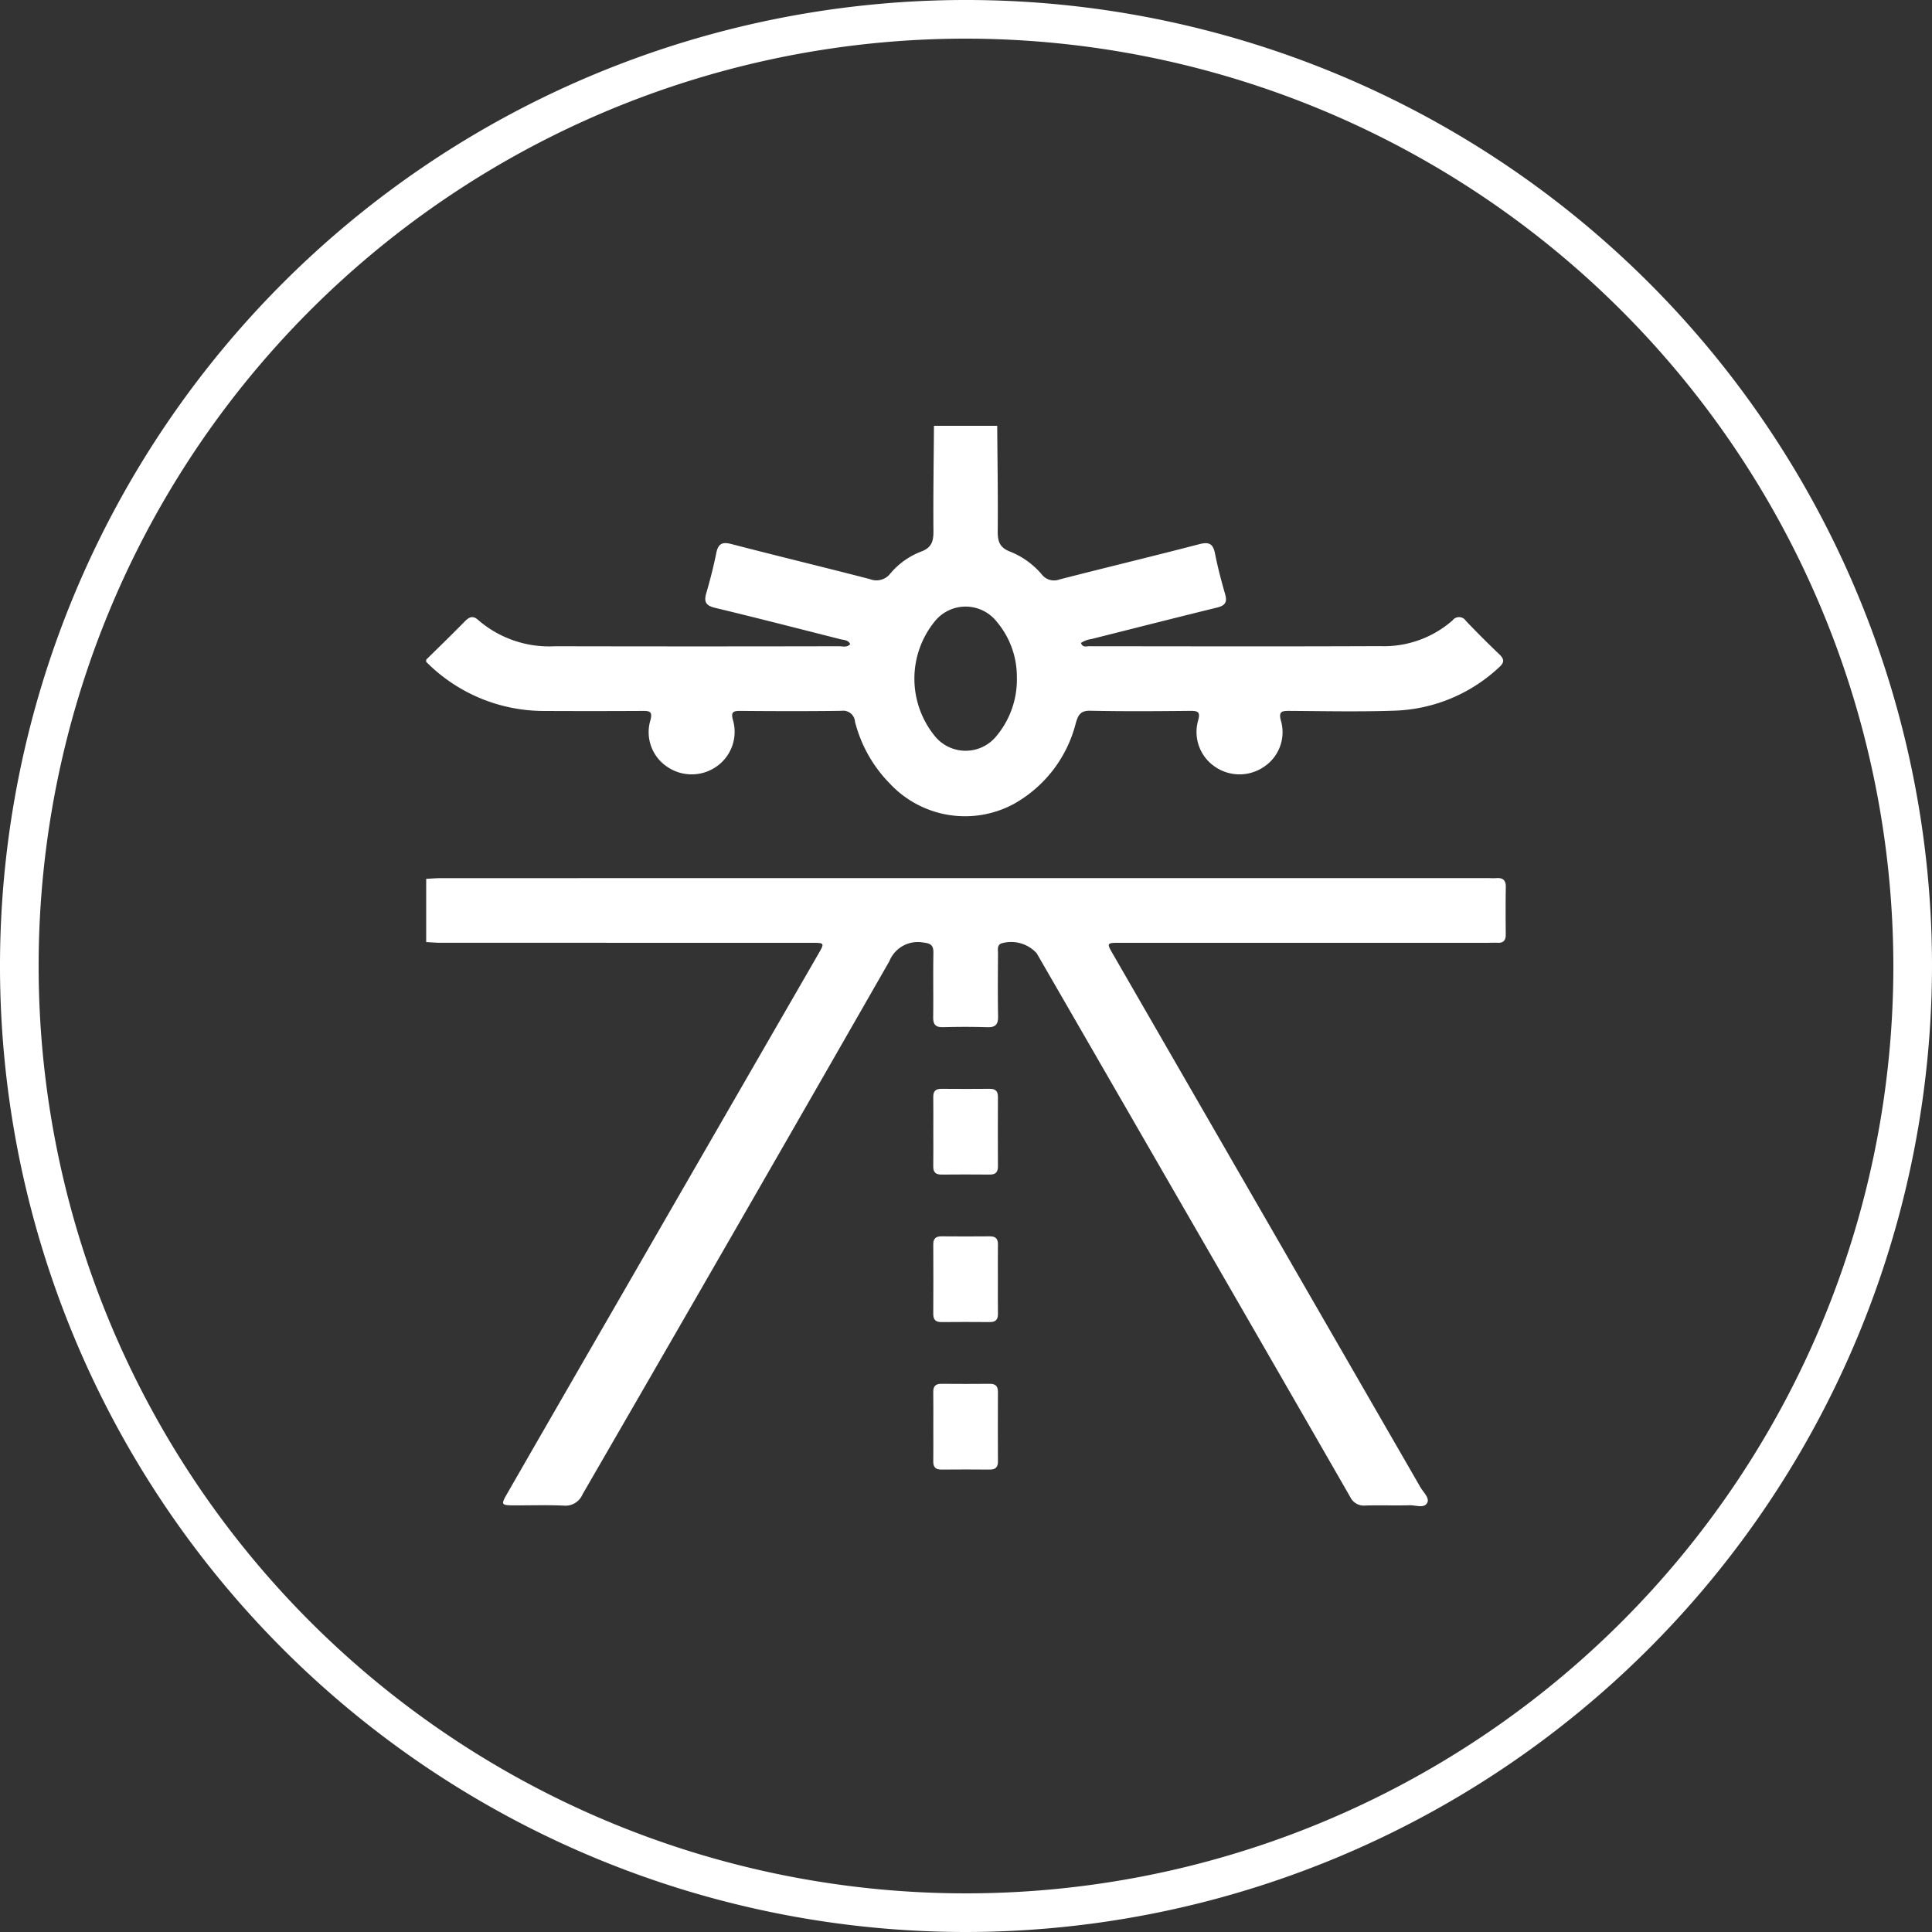
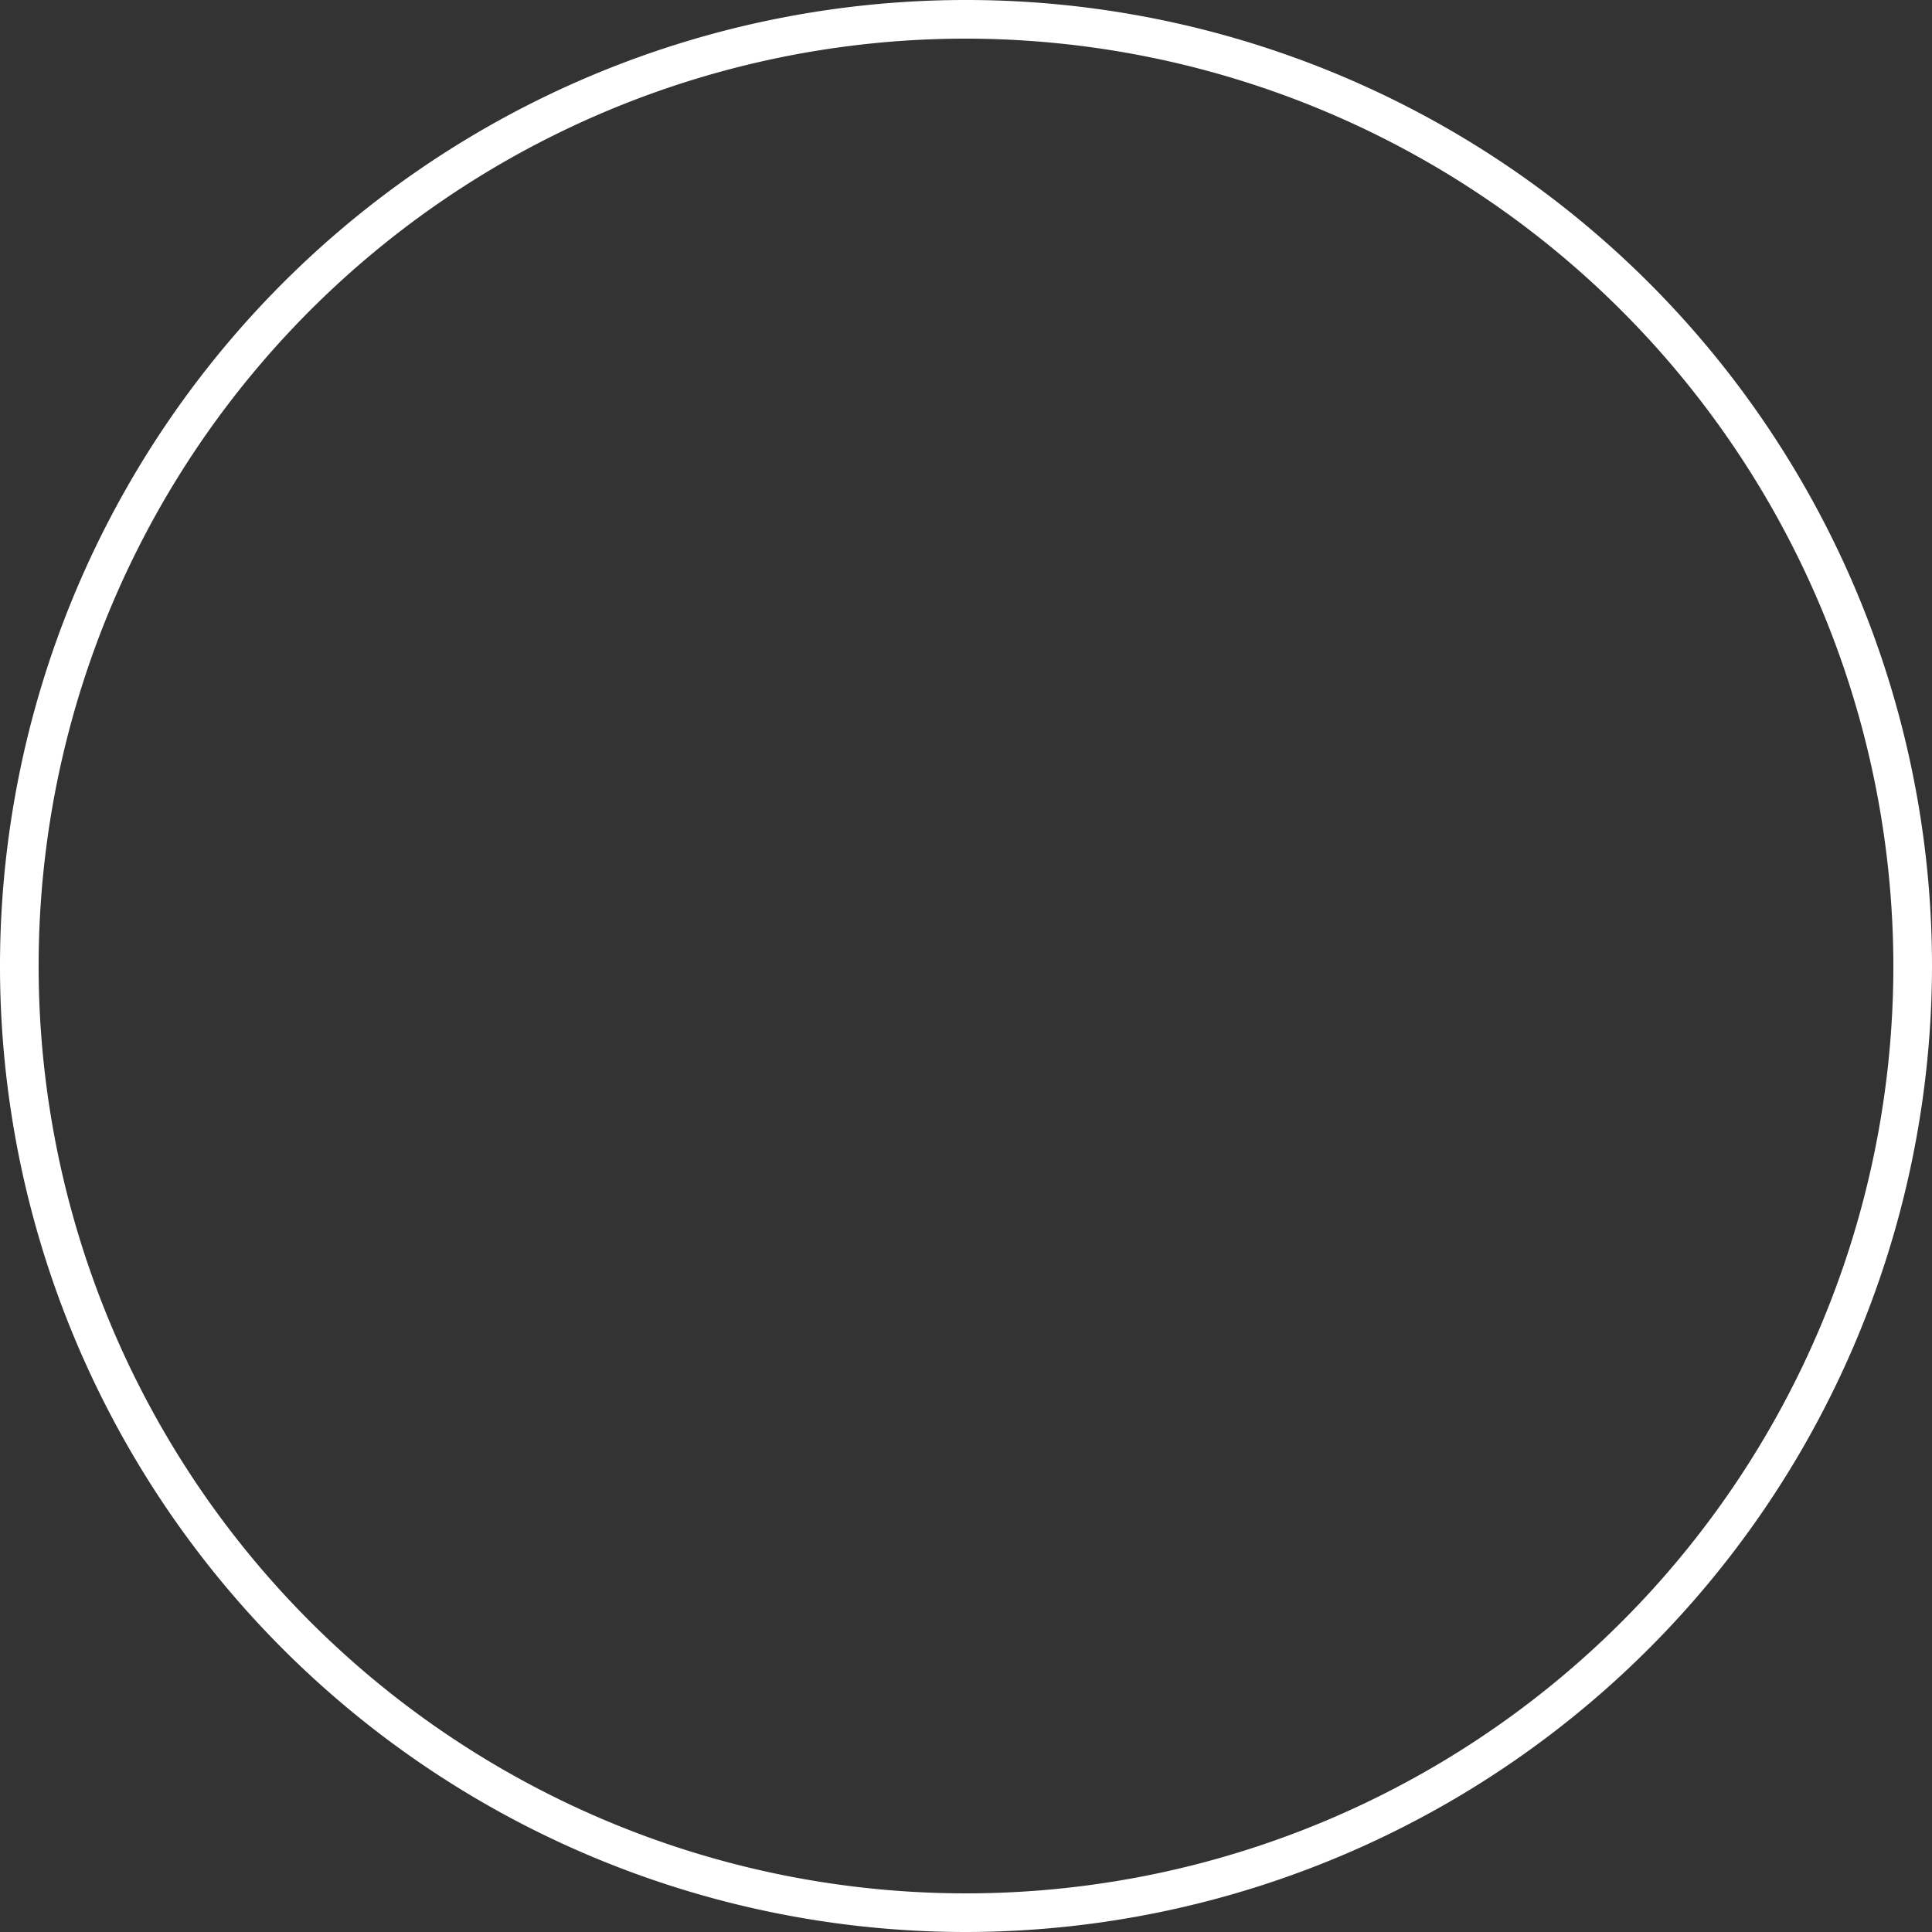
<svg xmlns="http://www.w3.org/2000/svg" id="Layer_1" data-name="Layer 1" width="150" height="150" viewBox="0 0 150 150">
  <rect x="0" y="0" width="150" height="150" fill="#333333" stroke="none" />
  <defs>
    <style>.cls-1{fill:#fff;}</style>
  </defs>
  <path class="cls-1" d="M75,150a75,75,0,1,1,75-75A75.085,75.085,0,0,1,75,150ZM75,3a72,72,0,1,0,72,72A72.081,72.081,0,0,0,75,3Z" />
-   <path class="cls-1" d="M33.089,68.234c.38-.019.76-.055,1.14-.055q40.648-.004,81.295-.002c.218,0,.437.015.654-.001.514-.038.743.168.733.705-.022,1.226-.015,2.454-.005,3.68.004.446-.178.656-.63.636-.272-.012-.545.002-.818.002q-14.231,0-28.462,0c-1.091,0-1.093.003-.573.904q11.931,20.681,23.857,41.365c.226.391.733.837.528,1.214-.243.448-.892.173-1.36.186-1.144.032-2.29-.013-3.434.02a1.169,1.169,0,0,1-1.182-.661q-6.497-11.308-13.023-22.6Q86.151,83.818,80.488,74.01a2.682,2.682,0,0,0-2.785-.751c-.3.178-.216.477-.218.736-.008,1.636-.027,3.272.006,4.907.013.639-.204.873-.848.851-1.144-.039-2.29-.032-3.434-.004-.573.014-.764-.214-.757-.77.021-1.663-.014-3.326.017-4.989.011-.607-.21-.75-.799-.815a2.383,2.383,0,0,0-2.623,1.458Q57.186,95.354,45.228,116.02a1.439,1.439,0,0,1-1.473.875c-1.306-.059-2.616-.012-3.925-.019-.895-.005-.939-.07-.493-.845q3.851-6.699,7.715-13.39Q55.283,88.37,63.517,74.099c.516-.894.514-.899-.499-.899q-14.394-.002-28.789-.003c-.38,0-.76-.036-1.14-.055Z" />
-   <path class="cls-1" d="M77.423,33.061c.019,2.724.066,5.449.04,8.173-.008.802.147,1.293.984,1.603A6.245,6.245,0,0,1,80.88,44.594a1.2,1.2,0,0,0,1.364.399c3.613-.931,7.243-1.798,10.853-2.739.761-.199,1.084-.055,1.237.725.209,1.068.49,2.124.79,3.171.179.626-.034.875-.635,1.022-3.254.798-6.5,1.627-9.749,2.442a1.968,1.968,0,0,0-.815.304c.134.377.423.256.636.256,7.524.007,15.048.025,22.571-.008a8.081,8.081,0,0,0,5.645-2.001.629.629,0,0,1,1.035.041q1.271,1.33,2.602,2.602c.389.371.387.632-.015.992a12.477,12.477,0,0,1-8.049,3.374c-2.723.096-5.451.038-8.177.02-.625-.004-.948.001-.704.824a3.222,3.222,0,0,1-1.334,3.515,3.357,3.357,0,0,1-3.84-.029,3.256,3.256,0,0,1-1.281-3.537c.195-.678.025-.781-.602-.775-2.589.025-5.18.045-7.769-.01-.776-.017-.944.365-1.121.971a9.987,9.987,0,0,1-4.856,6.29,7.986,7.986,0,0,1-9.592-1.621,10.516,10.516,0,0,1-2.692-4.79.918.918,0,0,0-1.05-.844c-2.616.037-5.234.027-7.851.006-.589-.005-.745.106-.567.736a3.281,3.281,0,0,1-1.308,3.599,3.359,3.359,0,0,1-3.772.027,3.234,3.234,0,0,1-1.354-3.579c.241-.803-.105-.783-.676-.78q-3.803.02-7.606.002a12.88,12.88,0,0,1-9.111-3.816V51.22c1.008-.995,2.026-1.98,3.017-2.991.347-.354.635-.448,1.032-.084a8.426,8.426,0,0,0,5.96,2.03q11.033.024,22.065,0c.28,0,.601.118.848-.168-.157-.334-.49-.309-.762-.378-3.245-.823-6.488-1.657-9.743-2.44-.714-.172-.862-.474-.668-1.14.297-1.018.562-2.049.771-3.089.144-.72.433-.914,1.17-.722,3.582.931,7.181,1.797,10.765,2.725a1.365,1.365,0,0,0,1.581-.431,5.854,5.854,0,0,1,2.372-1.699c.842-.306.984-.809.977-1.605-.024-2.722.022-5.445.041-8.167ZM78.949,52.575a6.611,6.611,0,0,0-1.556-4.299,3.077,3.077,0,0,0-4.837-.01,7.052,7.052,0,0,0-.035,8.81,3.079,3.079,0,0,0,4.889.012A6.833,6.833,0,0,0,78.949,52.575Z" />
-   <path class="cls-1" d="M72.462,87.864c0-.898.009-1.797-.004-2.695-.006-.448.185-.637.633-.633q1.878.017,3.756,0c.449-.004.634.188.632.634q-.014,2.695,0,5.39c.002.448-.185.637-.633.633q-1.878-.017-3.756,0c-.449.004-.638-.188-.632-.634C72.471,89.661,72.462,88.763,72.462,87.864Z" />
-   <path class="cls-1" d="M77.476,99.317c0,.898-.009,1.797.004,2.695.006.448-.185.637-.633.633q-1.878-.017-3.756,0c-.449.004-.634-.188-.632-.634q.014-2.695,0-5.39c-.002-.448.185-.637.633-.633q1.878.017,3.756,0c.449-.004.638.188.632.634C77.467,97.52,77.476,98.419,77.476,99.317Z" />
-   <path class="cls-1" d="M72.462,110.766c0-.898.009-1.797-.004-2.695-.006-.449.188-.636.634-.632q1.878.017,3.757,0c.45-.004.633.19.631.636q-.014,2.695,0,5.39c.002.449-.188.636-.634.632q-1.878-.017-3.756,0c-.45.004-.637-.19-.631-.636C72.471,112.563,72.462,111.665,72.462,110.766Z" />
</svg>